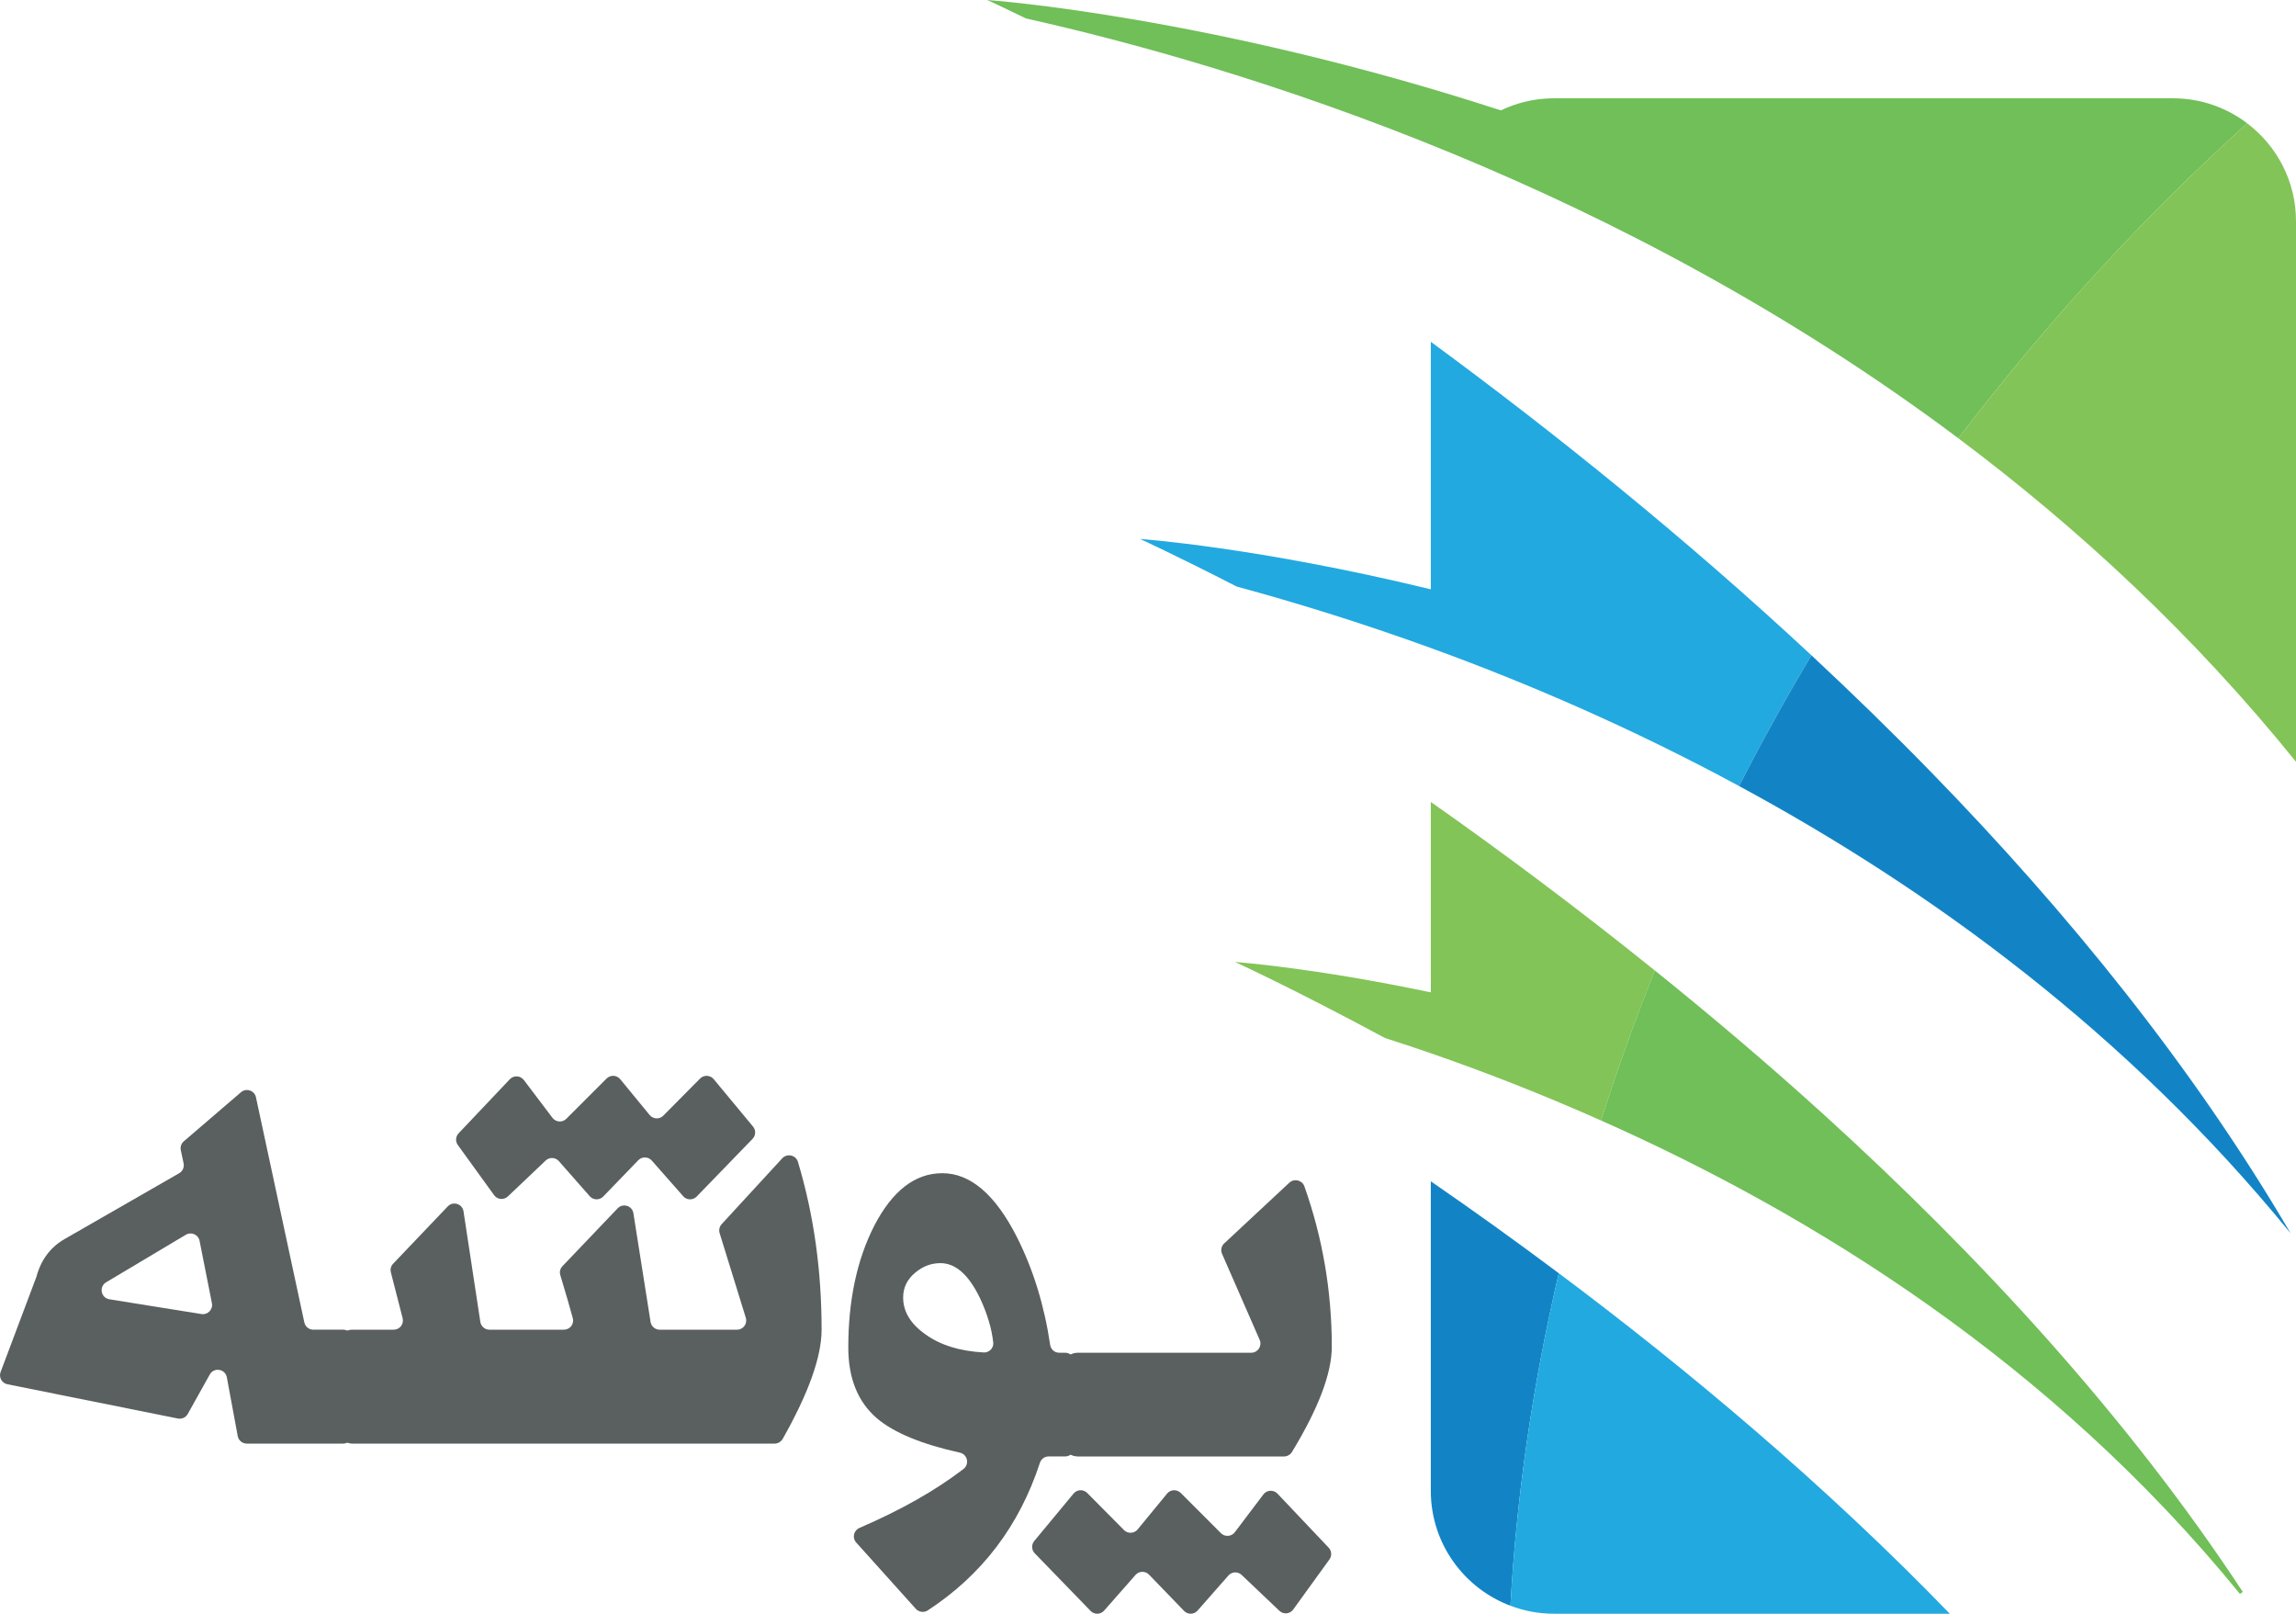
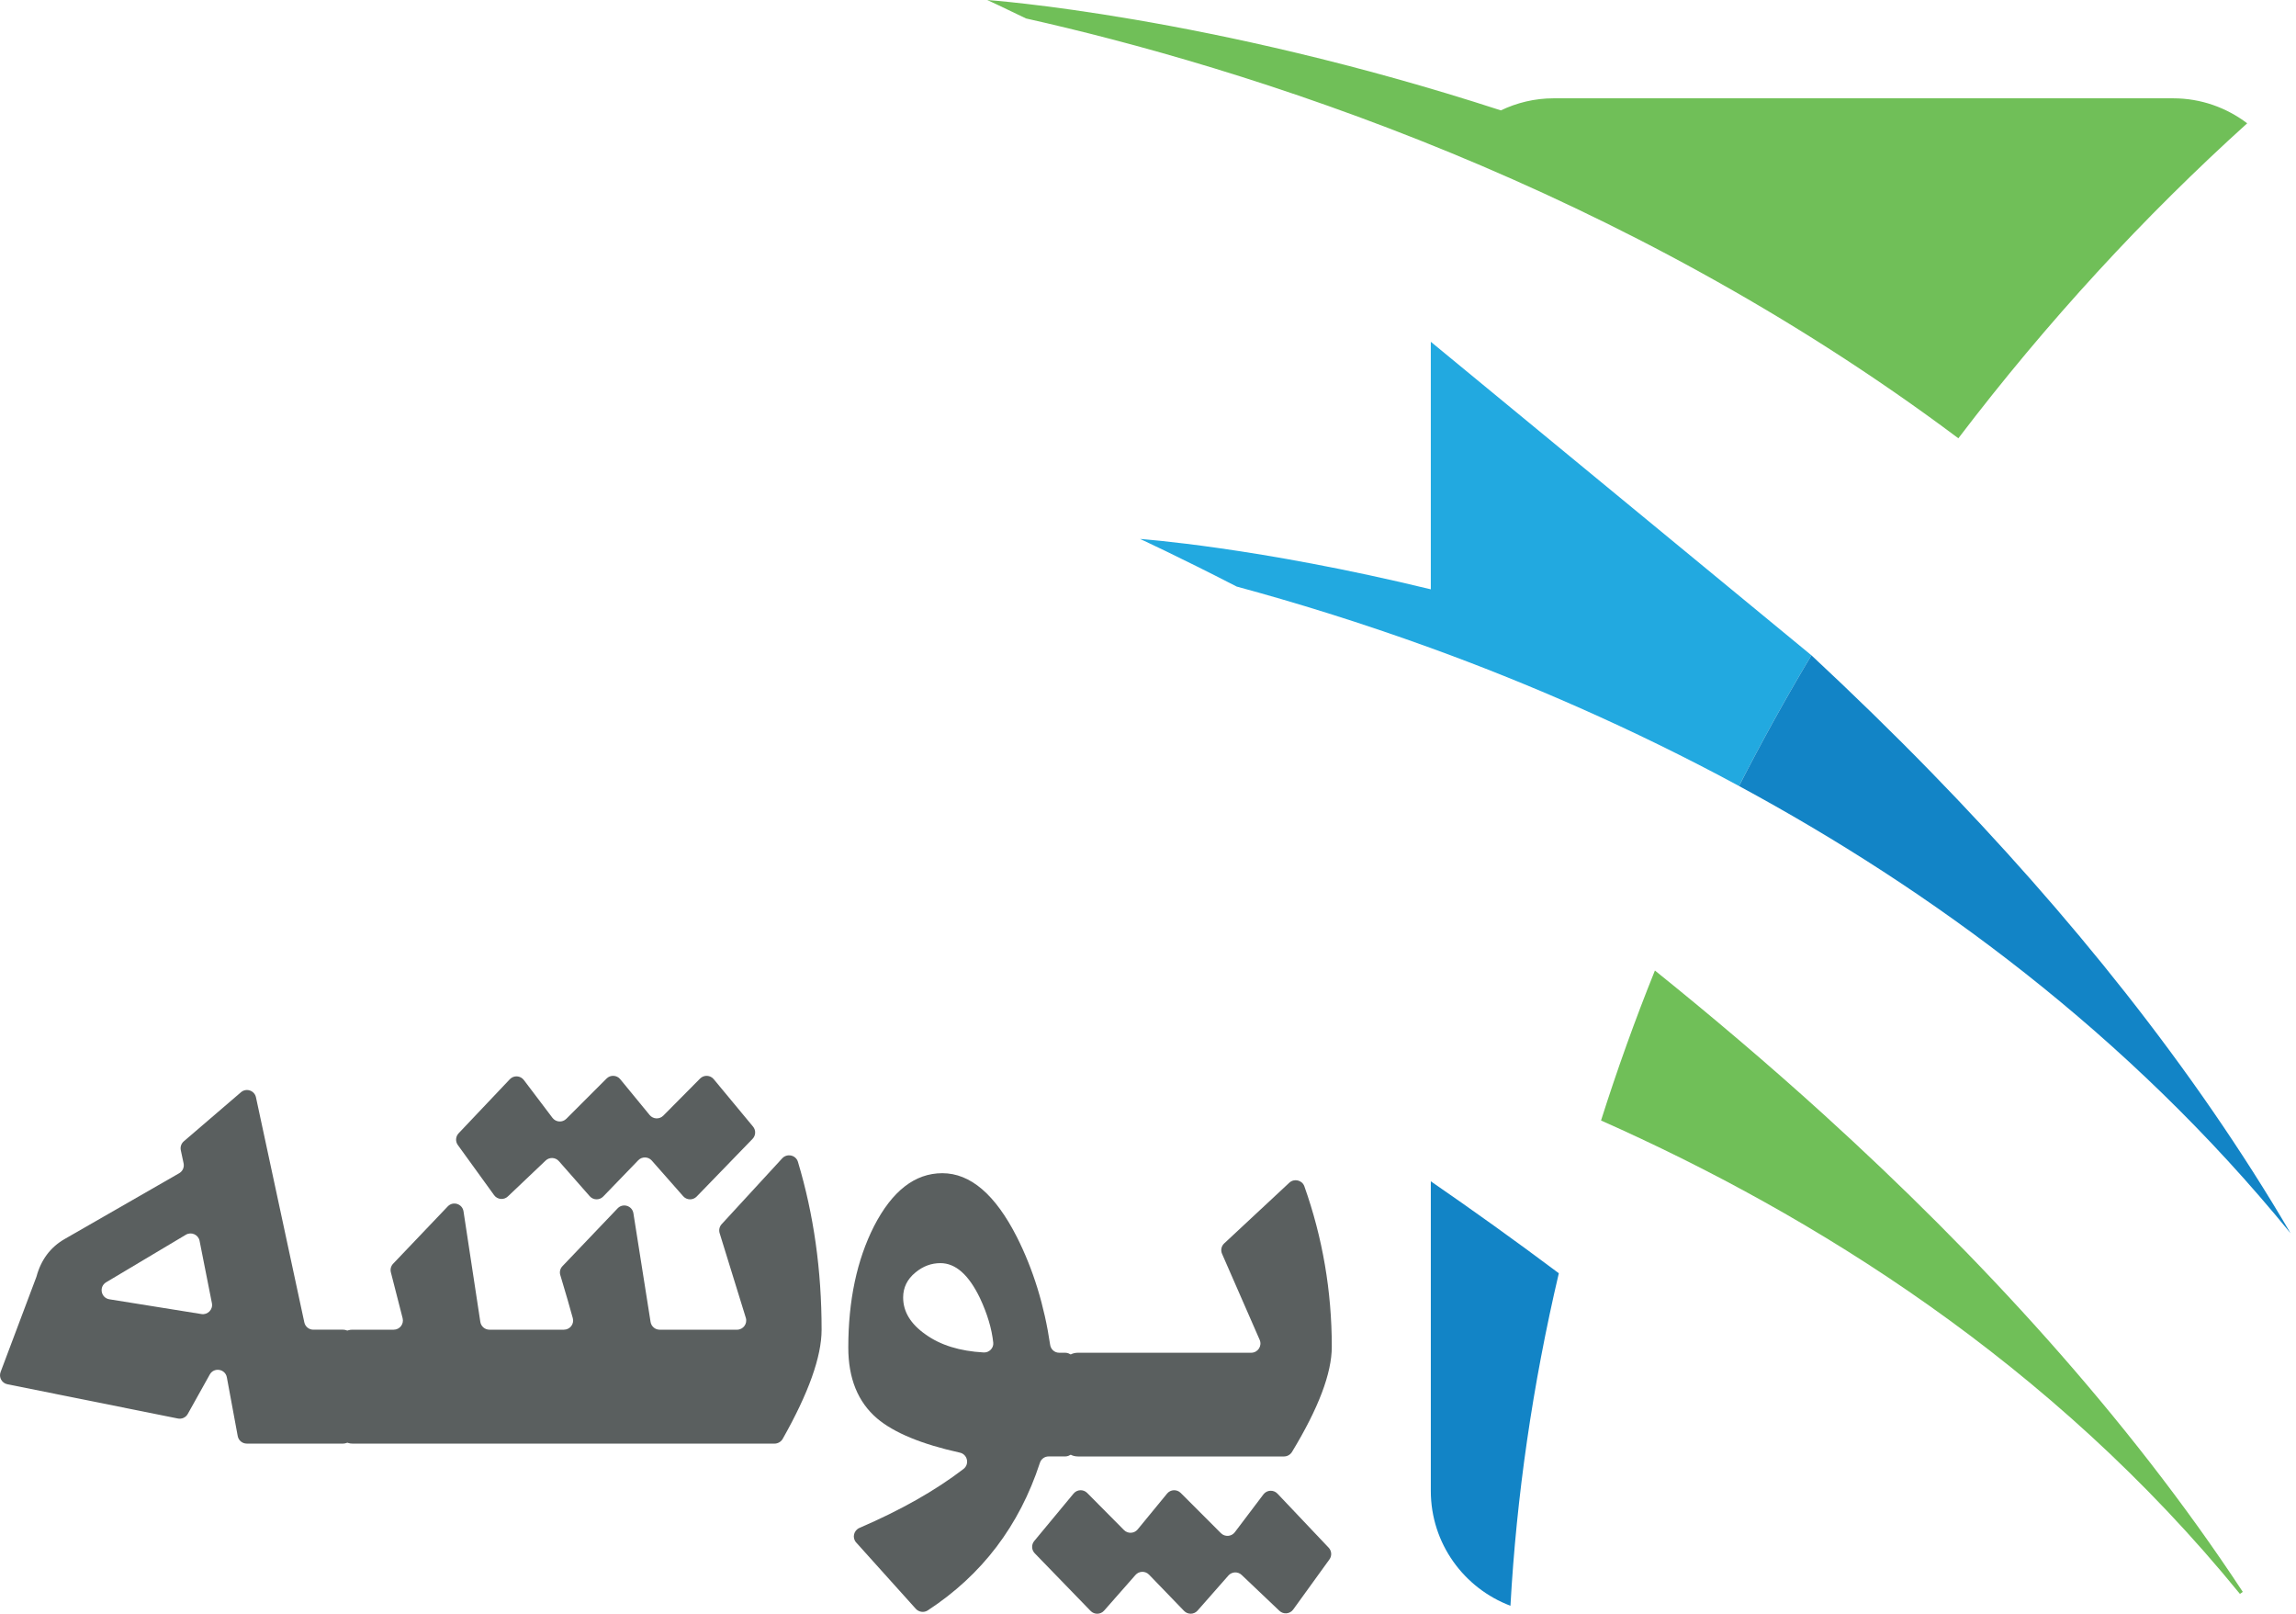
<svg xmlns="http://www.w3.org/2000/svg" version="1.1" id="Layer_1" x="0px" y="0px" width="153.499px" height="107.861px" viewBox="0 0 153.499 107.861" enable-background="new 0 0 153.499 107.861" xml:space="preserve">
  <g>
    <path fill="#70BF58" d="M150.236,8.242c-1.377-1.044-3.089-1.671-4.952-1.671h-41.412c-1.268,0-2.464,0.296-3.531,0.807   C80.798,1.027,66.002,0,66.002,0s0.924,0.422,2.593,1.234c6.947,1.553,17.079,4.317,28.447,9.003   c10.74,4.427,22.579,10.588,33.884,19.058C136.857,21.503,143.345,14.465,150.236,8.242" />
-     <path fill="#22A9E0" d="M95.657,22.845V39.39c-11.604-2.82-19.437-3.366-19.437-3.366s2.396,1.094,6.458,3.181   c3.84,1.04,8.232,2.385,12.979,4.107c6.396,2.321,13.43,5.346,20.607,9.225c1.503-2.938,3.112-5.853,4.838-8.738   C112.616,35.902,103.845,28.86,95.657,22.845" />
+     <path fill="#22A9E0" d="M95.657,22.845V39.39c-11.604-2.82-19.437-3.366-19.437-3.366s2.396,1.094,6.458,3.181   c3.84,1.04,8.232,2.385,12.979,4.107c6.396,2.321,13.43,5.346,20.607,9.225c1.503-2.938,3.112-5.853,4.838-8.738   " />
    <path fill="#1284C6" d="M95.657,78.958V99.65c0,3.515,2.217,6.508,5.324,7.678c0.405-7.309,1.479-14.754,3.234-22.224   C101.267,82.897,98.393,80.841,95.657,78.958" />
-     <path fill="#82C457" d="M95.657,53.601v12.729c-7.974-1.675-13.09-2.032-13.09-2.032s3.873,1.77,10.03,5.085   c0.997,0.317,2.017,0.656,3.06,1.016c3.573,1.235,7.413,2.73,11.381,4.496c1.064-3.354,2.262-6.698,3.602-10.023   C105.483,60.719,100.41,56.942,95.657,53.601" />
-     <path fill="#82C457" d="M153.499,50.919V37.038V14.784c0-2.674-1.283-5.041-3.263-6.542c-6.891,6.223-13.379,13.261-19.311,21.053   C138.912,35.279,146.63,42.402,153.499,50.919" />
    <path fill="#1284C6" d="M153.138,82.433c-6.501-11.105-14.896-21.443-23.999-30.789c-2.63-2.701-5.319-5.313-8.037-7.845   c-1.726,2.886-3.335,5.801-4.838,8.739C129.017,59.427,142.222,69.045,153.138,82.433" />
-     <path fill="#22A9E0" d="M130.355,107.861c-8.43-8.71-17.611-16.382-26.14-22.758c-1.757,7.471-2.83,14.915-3.234,22.225   c0.899,0.338,1.87,0.533,2.891,0.533H130.355z" />
    <path fill="#70BF58" d="M149.75,106.535c0.068-0.039,0.129-0.09,0.191-0.135c-7.755-11.795-17.706-22.544-28.004-31.896   c-3.752-3.406-7.546-6.615-11.298-9.635c-1.34,3.326-2.537,6.671-3.602,10.024C121.21,81.185,137.169,91.083,149.75,106.535" />
    <path fill="#5A5F5F" d="M15.893,95.987l-0.727-3.927c-0.105-0.566-0.862-0.69-1.142-0.188l-1.472,2.638   c-0.13,0.233-0.397,0.355-0.658,0.303l-11.4-2.29c-0.372-0.074-0.588-0.465-0.454-0.819l2.395-6.364   c0.304-1.13,0.928-1.969,1.877-2.518l7.667-4.404c0.232-0.133,0.351-0.4,0.295-0.662l-0.187-0.876   c-0.047-0.22,0.03-0.448,0.201-0.595l3.822-3.28c0.354-0.304,0.904-0.118,1.002,0.338l3.234,15.047   c0.061,0.283,0.311,0.486,0.601,0.486h1.994c0.34,0,0.615,0.275,0.615,0.615v6.384c0,0.34-0.275,0.615-0.615,0.615h-6.443   C16.202,96.49,15.947,96.279,15.893,95.987 M12.425,82.53l-5.33,3.178c-0.493,0.294-0.35,1.045,0.218,1.136l6.154,0.987   c0.422,0.068,0.784-0.306,0.7-0.727l-0.824-4.165C13.261,82.522,12.79,82.313,12.425,82.53" />
    <path fill="#5A5F5F" d="M23.556,96.49c-0.755,0-1.133-0.821-1.133-2.465v-2.711c0-1.623,0.378-2.438,1.133-2.438h2.766   c0.401,0,0.695-0.379,0.595-0.768l-0.785-3.065c-0.053-0.205,0.004-0.423,0.151-0.577l3.652-3.831   c0.352-0.37,0.976-0.173,1.053,0.332l1.124,7.388c0.046,0.299,0.304,0.521,0.608,0.521h4.979c0.406,0,0.703-0.381,0.595-0.771   c-0.094-0.346-0.21-0.754-0.346-1.227c-0.23-0.759-0.395-1.313-0.494-1.669c-0.058-0.208,0.001-0.425,0.151-0.581l3.688-3.864   c0.352-0.367,0.973-0.174,1.053,0.329l1.148,7.265c0.047,0.298,0.305,0.519,0.608,0.519h5.172c0.414,0,0.71-0.401,0.587-0.797   l-1.75-5.657c-0.064-0.21-0.013-0.438,0.135-0.599l4.049-4.401c0.321-0.35,0.912-0.223,1.05,0.231   c1.055,3.506,1.583,7.248,1.583,11.223c0,1.801-0.867,4.231-2.599,7.294c-0.11,0.194-0.321,0.32-0.545,0.32H23.556z M40.554,72.088   l-2.692,2.692c-0.265,0.264-0.701,0.233-0.926-0.063l-1.914-2.529c-0.229-0.304-0.676-0.328-0.937-0.053L30.66,75.75   c-0.203,0.215-0.225,0.544-0.051,0.783l2.424,3.35c0.218,0.302,0.652,0.342,0.921,0.086l2.525-2.399   c0.253-0.24,0.655-0.223,0.886,0.04l2.06,2.343c0.237,0.27,0.654,0.28,0.904,0.021l2.342-2.424c0.25-0.258,0.667-0.249,0.904,0.021   l2.099,2.383c0.236,0.27,0.653,0.28,0.903,0.021l3.735-3.854c0.219-0.225,0.233-0.579,0.032-0.821l-2.629-3.17   c-0.232-0.279-0.655-0.299-0.911-0.041l-2.46,2.481c-0.257,0.258-0.681,0.238-0.912-0.043l-1.968-2.396   C41.234,71.852,40.811,71.831,40.554,72.088" />
    <path fill="#5A5F5F" d="M57.461,102.124c2.759-1.187,5.076-2.498,6.952-3.937c0.417-0.319,0.272-0.979-0.24-1.093   c-2.559-0.565-4.406-1.33-5.54-2.29c-1.281-1.098-1.92-2.677-1.92-4.736c0-3.146,0.574-5.849,1.719-8.108   c1.215-2.361,2.736-3.544,4.566-3.544c1.879,0,3.542,1.425,4.987,4.268c1.092,2.167,1.833,4.568,2.223,7.206   c0.044,0.3,0.297,0.526,0.6,0.526h0.404c0.339,0,0.615,0.275,0.615,0.615v5.702c0,0.34-0.276,0.615-0.615,0.615H70.1   c-0.264,0-0.495,0.173-0.577,0.425c-1.375,4.208-3.874,7.497-7.497,9.865c-0.255,0.167-0.599,0.118-0.802-0.108l-3.986-4.432   C56.956,102.785,57.075,102.291,57.461,102.124 M65.519,86.772c-0.749-1.561-1.632-2.345-2.646-2.345   c-0.615,0-1.169,0.209-1.671,0.625c-0.549,0.45-0.822,1.007-0.822,1.671c0,0.948,0.498,1.77,1.497,2.469   c0.994,0.717,2.291,1.119,3.89,1.206c0.36,0.02,0.674-0.293,0.637-0.651C66.307,88.819,66.012,87.828,65.519,86.772" />
    <path fill="#5A5F5F" d="M72.074,97.349c-0.812,0-1.221-0.75-1.221-2.245v-2.47c0-1.479,0.409-2.218,1.221-2.218h11.577   c0.444,0,0.742-0.455,0.564-0.862l-2.515-5.75c-0.105-0.239-0.047-0.519,0.144-0.696l4.353-4.056   c0.323-0.301,0.858-0.177,1.006,0.239c1.221,3.44,1.834,7.019,1.834,10.725c0,1.769-0.889,4.113-2.659,7.028   c-0.112,0.186-0.318,0.305-0.535,0.305H72.074z M78.025,99.831l-1.968,2.396c-0.231,0.28-0.656,0.3-0.912,0.042l-2.461-2.481   c-0.256-0.258-0.678-0.239-0.91,0.041l-2.629,3.17c-0.201,0.242-0.187,0.596,0.031,0.821l3.736,3.854   c0.25,0.258,0.666,0.248,0.904-0.021l2.098-2.384c0.237-0.27,0.654-0.279,0.904-0.021l2.342,2.424   c0.25,0.259,0.667,0.249,0.904-0.021l2.06-2.342c0.231-0.264,0.633-0.281,0.886-0.041l2.525,2.399   c0.27,0.256,0.703,0.216,0.922-0.086l2.423-3.35c0.174-0.239,0.152-0.568-0.051-0.783l-3.425-3.615   c-0.262-0.274-0.708-0.251-0.938,0.052l-1.913,2.53c-0.226,0.297-0.662,0.327-0.926,0.063l-2.692-2.692   C78.678,99.53,78.254,99.551,78.025,99.831" />
  </g>
</svg>